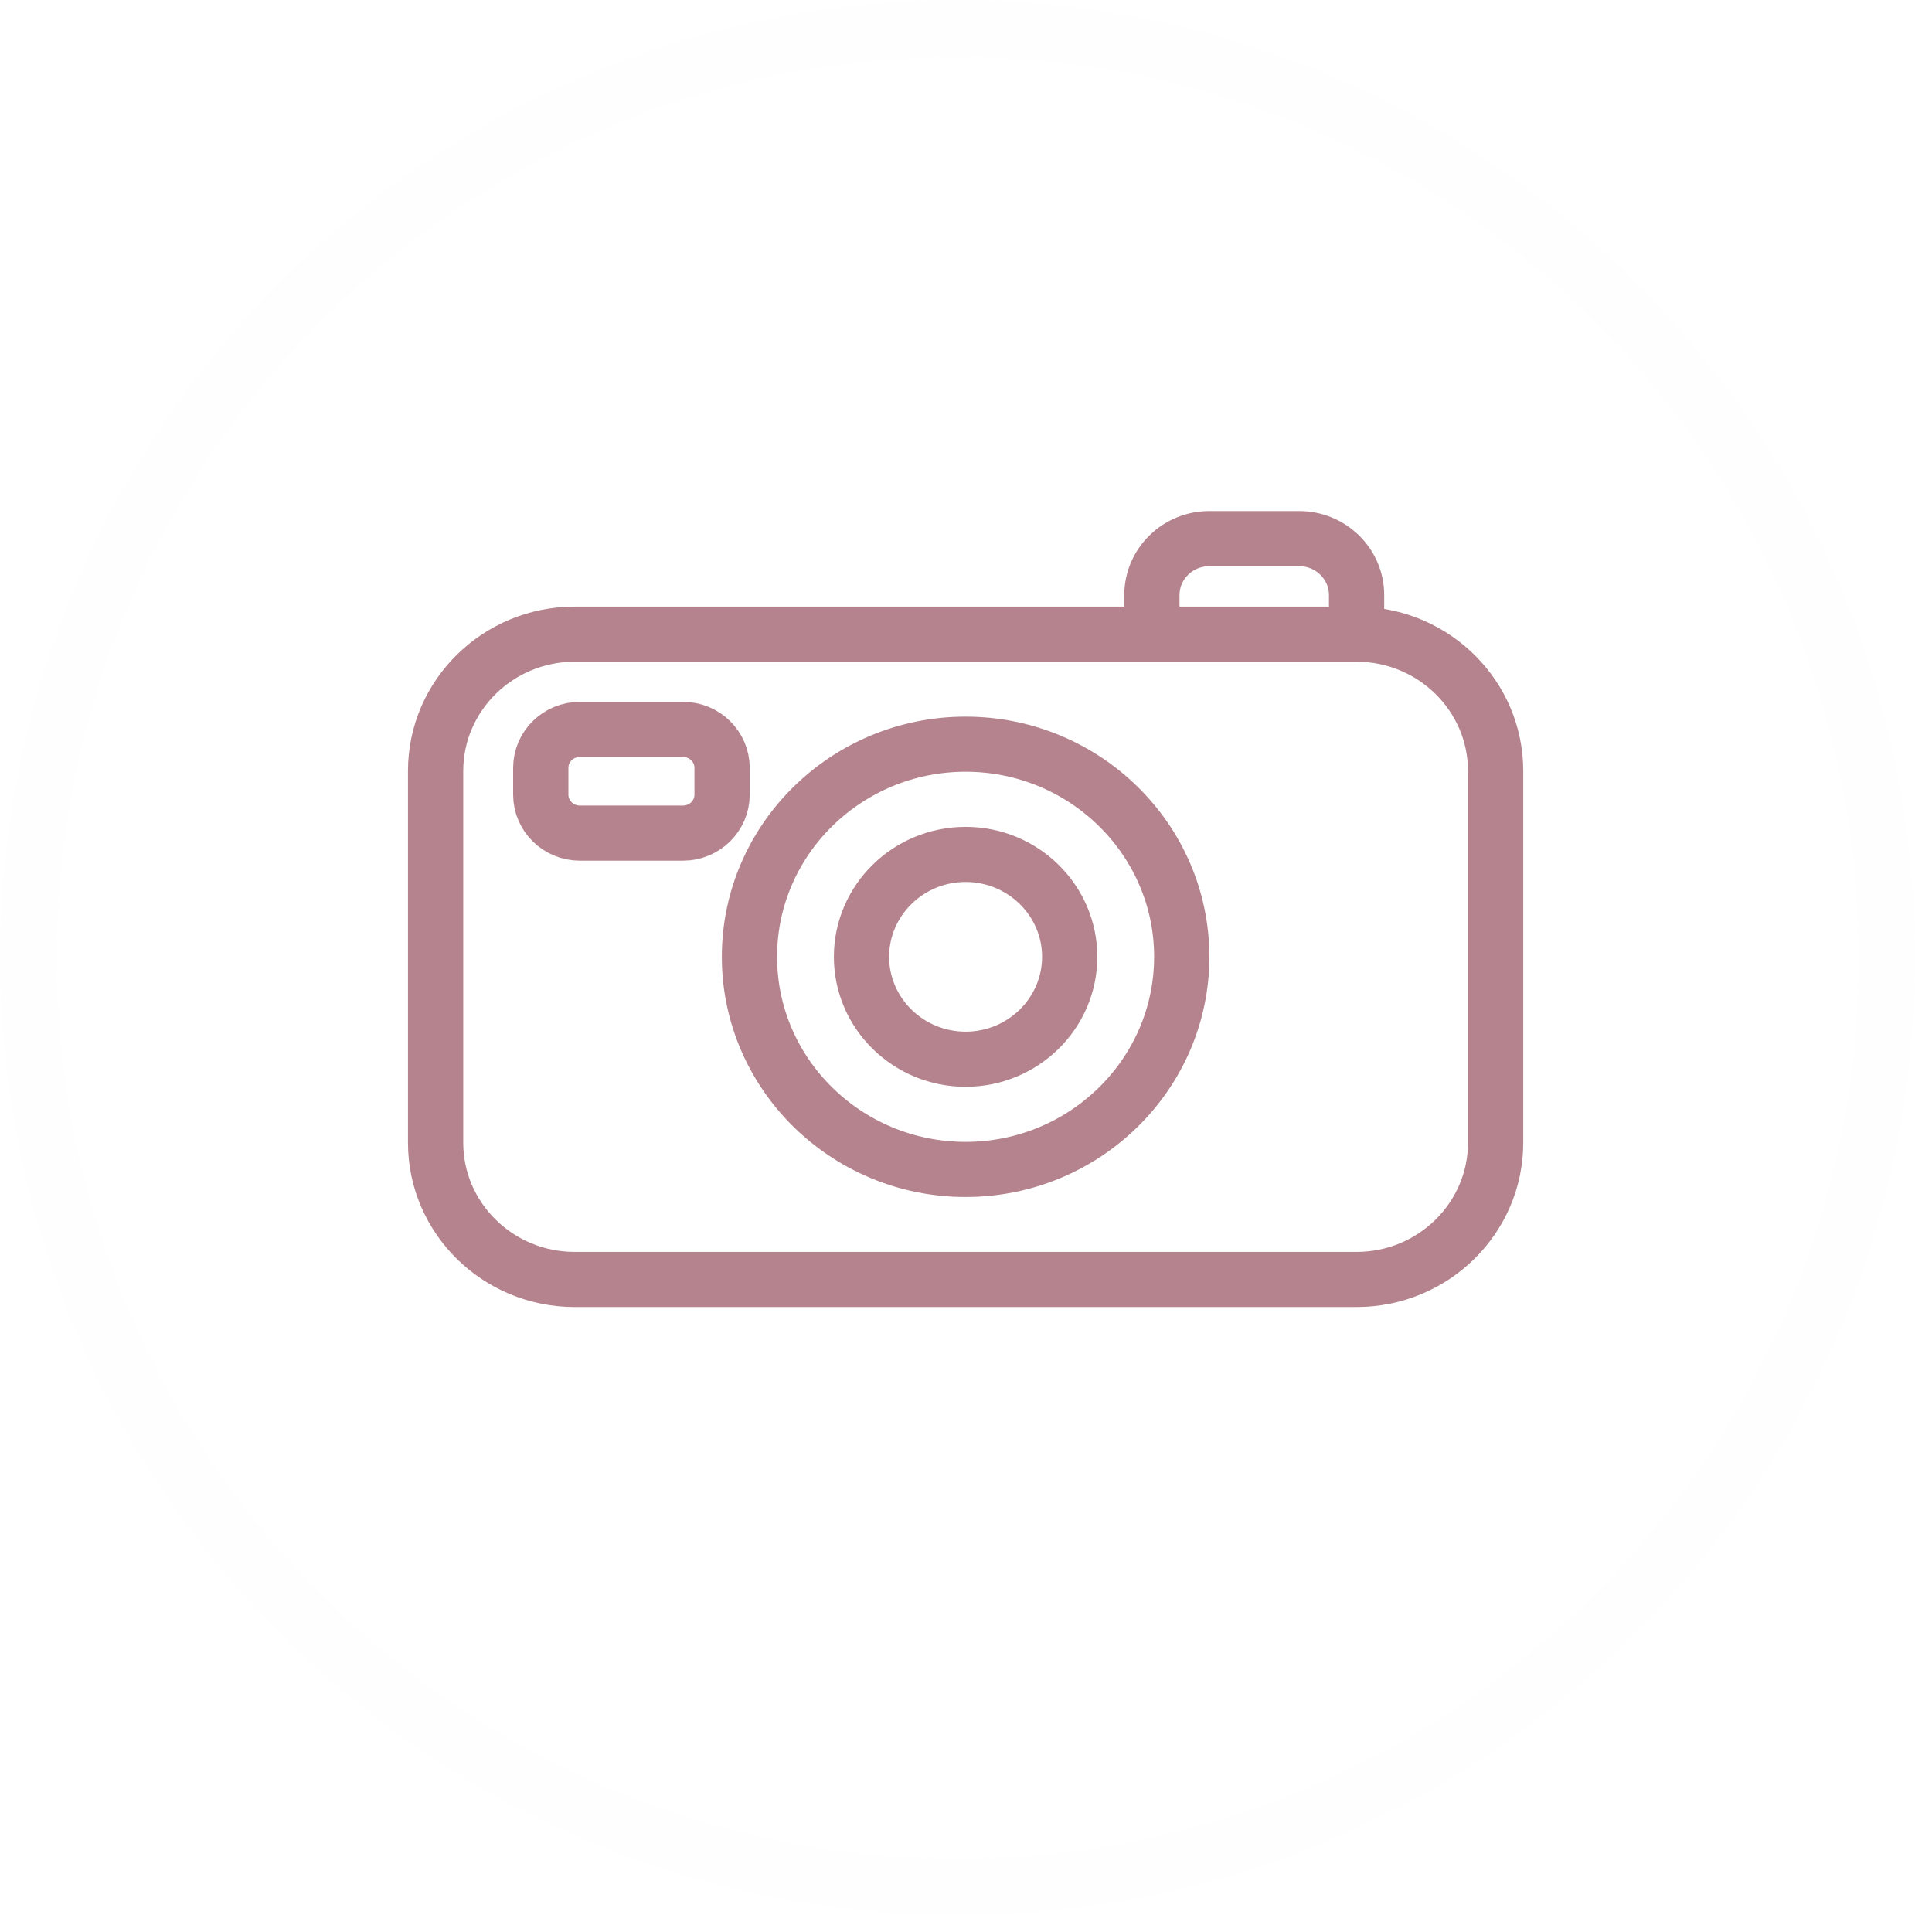
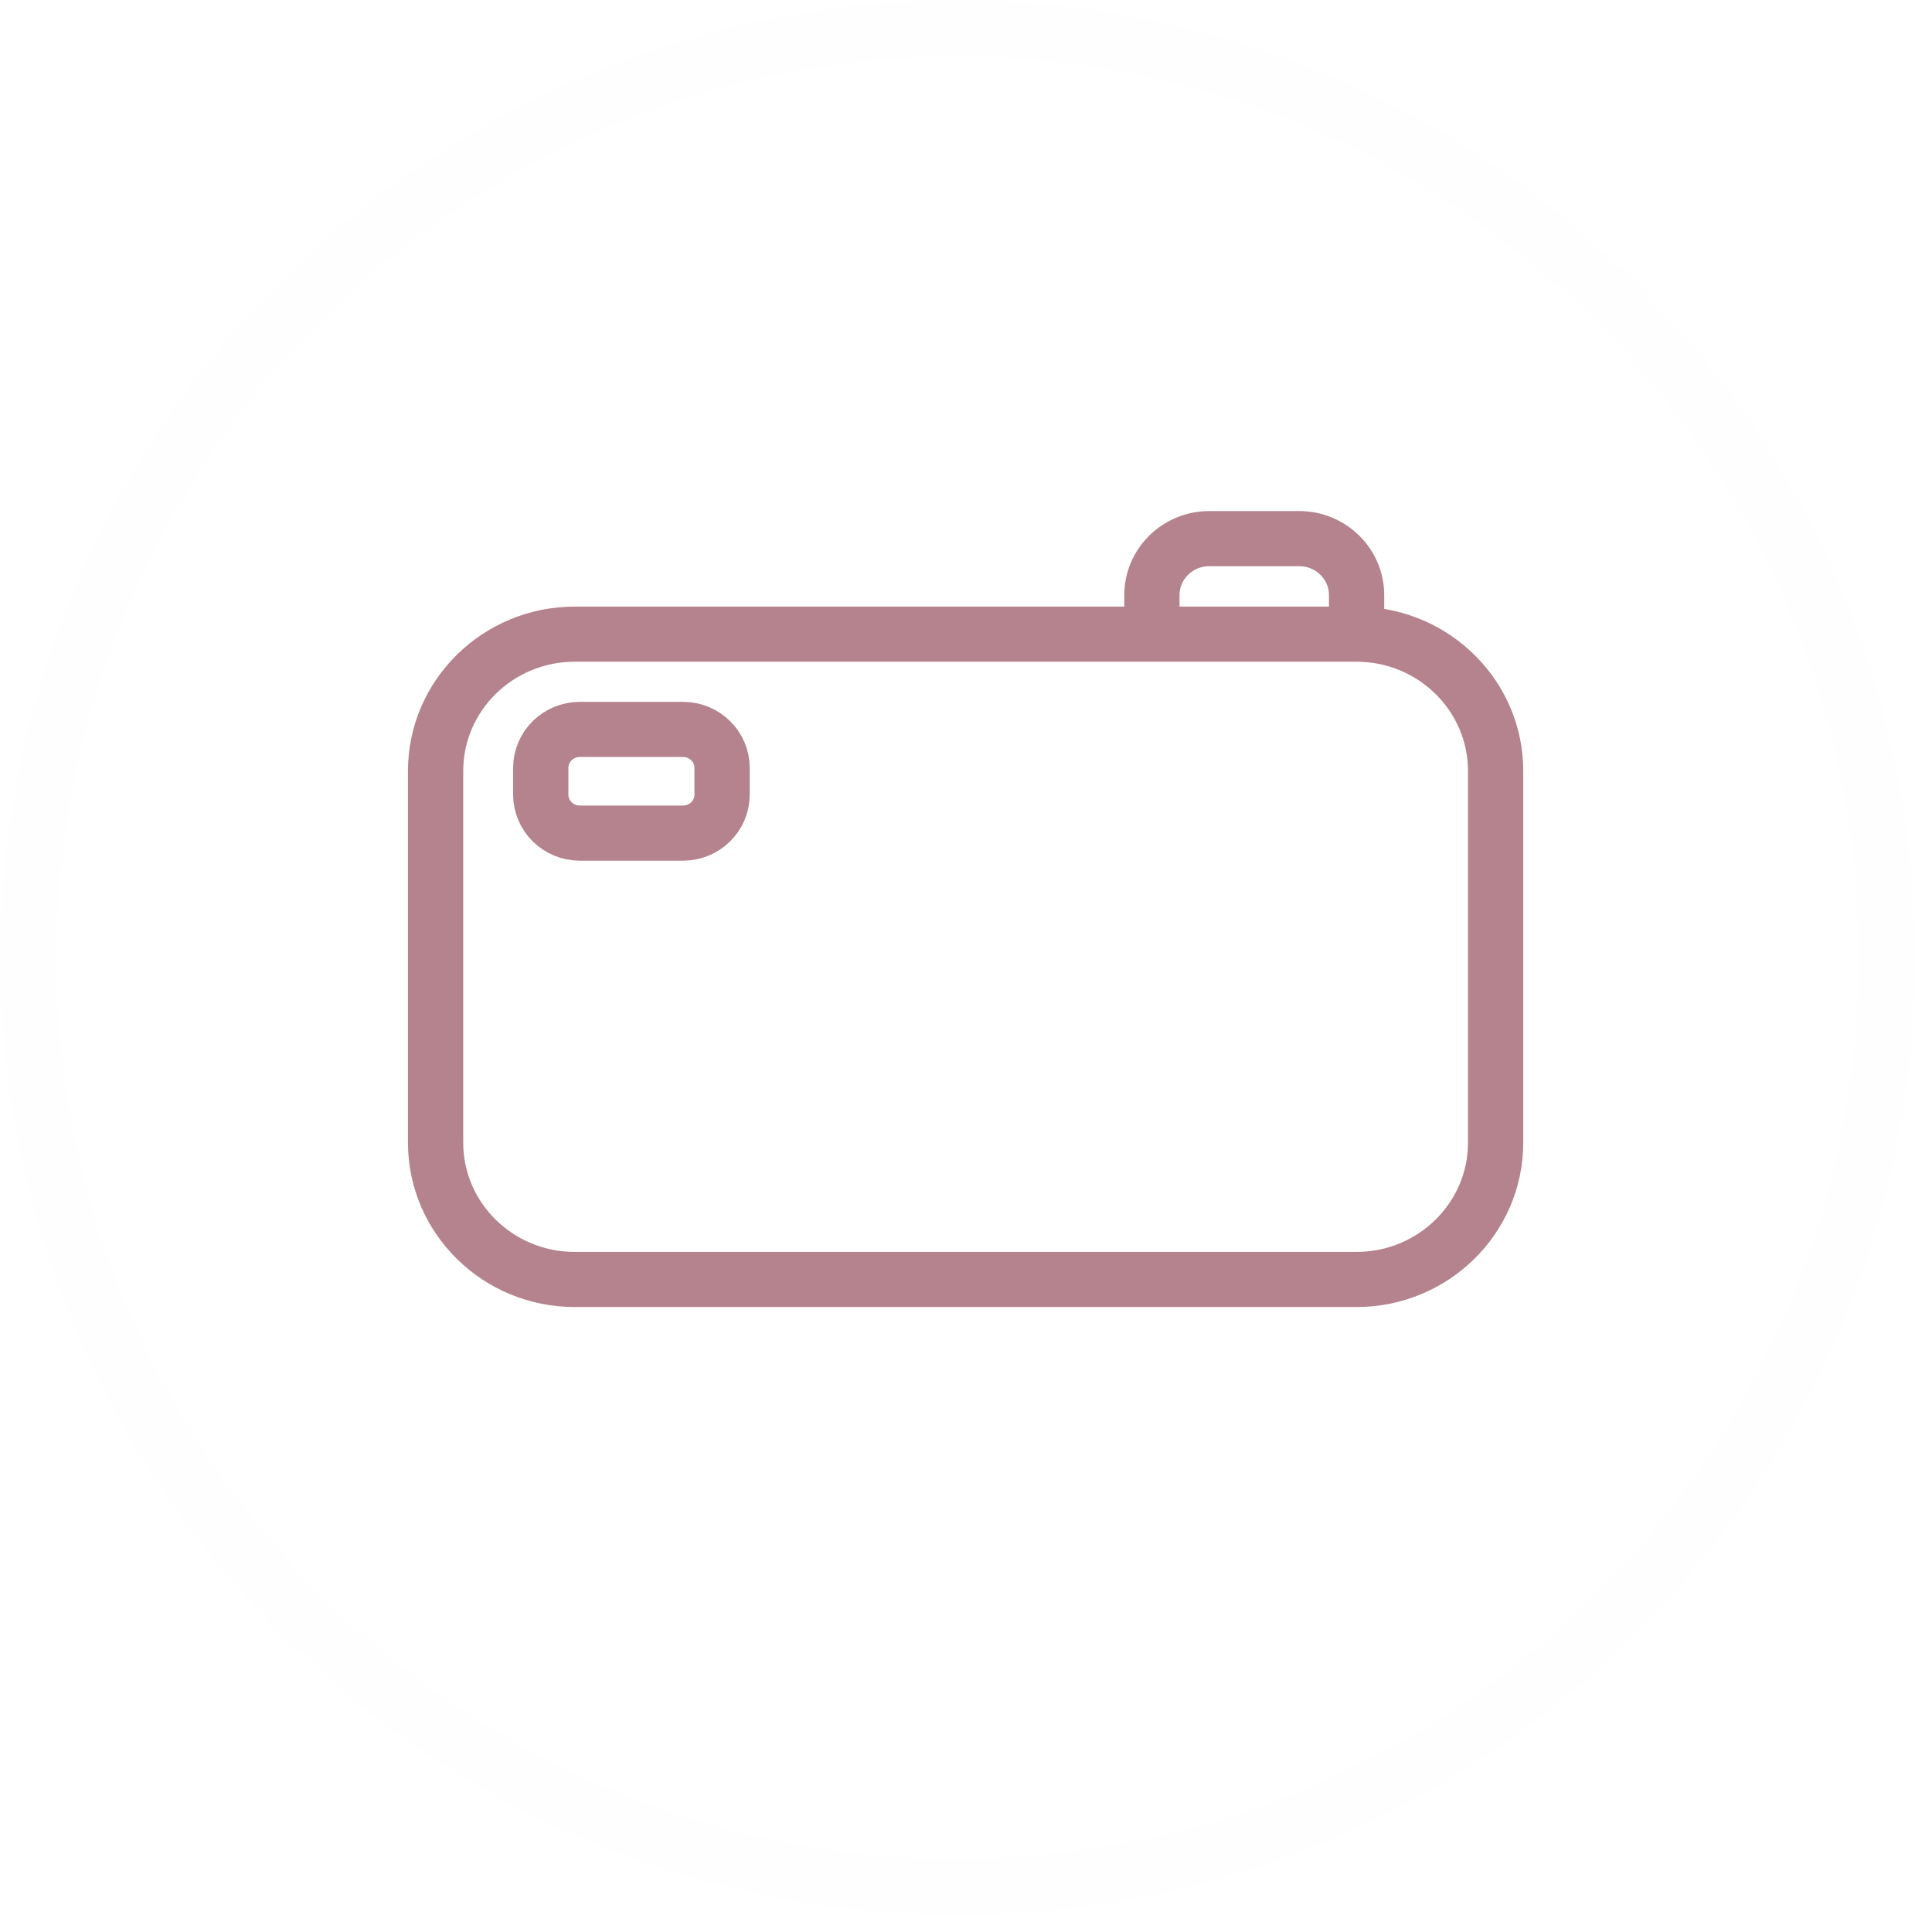
<svg xmlns="http://www.w3.org/2000/svg" width="103px" height="103px" viewBox="0 0 103 103" version="1.1">
  <title>Group 23</title>
  <desc>Created with Sketch.</desc>
  <defs />
  <g id="Page-1" stroke="none" stroke-width="1" fill="none" fill-rule="evenodd">
    <g id="иконки" transform="translate(-1723, -524)">
      <g id="Group-23" transform="translate(1724, 525)">
        <g id="Page-1" transform="translate(22, 27)">
          <g id="Group-3" transform="translate(0, 0.239)" />
          <path d="M56.512,32.921 C56.512,36.82 53.287,39.992 49.323,39.992 L7.635,39.992 C3.671,39.992 0.446,36.82 0.446,32.921 L0.446,13.1 C0.446,9.201 3.671,6.028 7.635,6.028 L38.188,6.028 L49.323,6.028 C53.287,6.028 56.512,9.201 56.512,13.1 L56.512,32.921 Z M38.633,3.725 C38.633,2.186 39.906,0.935 41.47,0.935 L46.263,0.935 C47.828,0.935 49.1,2.186 49.1,3.725 L49.1,5.59 L38.633,5.59 L38.633,3.725 Z M49.546,5.595 L49.546,3.725 C49.546,1.945 48.074,0.496 46.263,0.496 L41.47,0.496 C39.66,0.496 38.188,1.945 38.188,3.725 L38.188,5.59 L7.635,5.59 C3.425,5.59 5.04424779e-05,8.959 5.04424779e-05,13.1 L5.04424779e-05,32.921 C5.04424779e-05,37.062 3.425,40.431 7.635,40.431 L49.323,40.431 C53.533,40.431 56.958,37.062 56.958,32.921 L56.958,13.1 C56.958,9.032 53.653,5.712 49.546,5.595 L49.546,5.595 Z" id="Fill-1" stroke="#B5838D" stroke-width="2.5" fill="#000000" />
          <path d="M15.273,14.368 C15.273,15.376 14.439,16.196 13.415,16.196 L7.911,16.196 C6.887,16.196 6.053,15.376 6.053,14.368 L6.053,12.935 C6.053,11.927 6.887,11.107 7.911,11.107 L13.415,11.107 C14.439,11.107 15.273,11.927 15.273,12.935 L15.273,14.368 Z M13.415,10.668 L7.911,10.668 C6.64,10.668 5.607,11.685 5.607,12.935 L5.607,14.368 C5.607,15.618 6.64,16.635 7.911,16.635 L13.415,16.635 C14.685,16.635 15.719,15.618 15.719,14.368 L15.719,12.935 C15.719,11.685 14.685,10.668 13.415,10.668 L13.415,10.668 Z" id="Fill-4" stroke="#B5838D" stroke-width="2.5" fill="#000000" />
-           <path d="M28.479,34.126 C22.248,34.126 17.178,29.14 17.178,23.01 C17.178,16.881 22.248,11.894 28.479,11.894 C34.71,11.894 39.779,16.881 39.779,23.01 C39.779,29.14 34.71,34.126 28.479,34.126 M28.479,11.456 C22.002,11.456 16.733,16.639 16.733,23.01 C16.733,29.382 22.002,34.565 28.479,34.565 C34.956,34.565 40.225,29.382 40.225,23.01 C40.225,16.639 34.956,11.456 28.479,11.456" id="Fill-6" stroke="#B5838D" stroke-width="2.5" fill="#000000" />
-           <path d="M28.479,28.25 C25.542,28.25 23.152,25.9 23.152,23.01 C23.152,20.121 25.542,17.771 28.479,17.771 C31.416,17.771 33.806,20.121 33.806,23.01 C33.806,25.9 31.416,28.25 28.479,28.25 M28.479,17.332 C25.296,17.332 22.706,19.879 22.706,23.01 C22.706,26.141 25.296,28.689 28.479,28.689 C31.662,28.689 34.251,26.141 34.251,23.01 C34.251,19.879 31.662,17.332 28.479,17.332" id="Fill-8" stroke="#B5838D" stroke-width="2.5" fill="#000000" />
        </g>
        <g id="Group-19-Copy-3" stroke-width="3" stroke="#B5838D" opacity="0.01" stroke-linejoin="round">
          <g id="Group-9">
            <g id="Page-1">
              <path d="M50.06,99.597 C22.743,99.597 0.52,77.374 0.52,50.059 C0.52,22.745 22.743,0.521 50.06,0.521 C77.375,0.521 99.595,22.745 99.595,50.059 C99.595,77.374 77.375,99.597 50.06,99.597 L50.06,99.597 Z" id="Stroke-5" />
            </g>
          </g>
        </g>
      </g>
    </g>
  </g>
</svg>